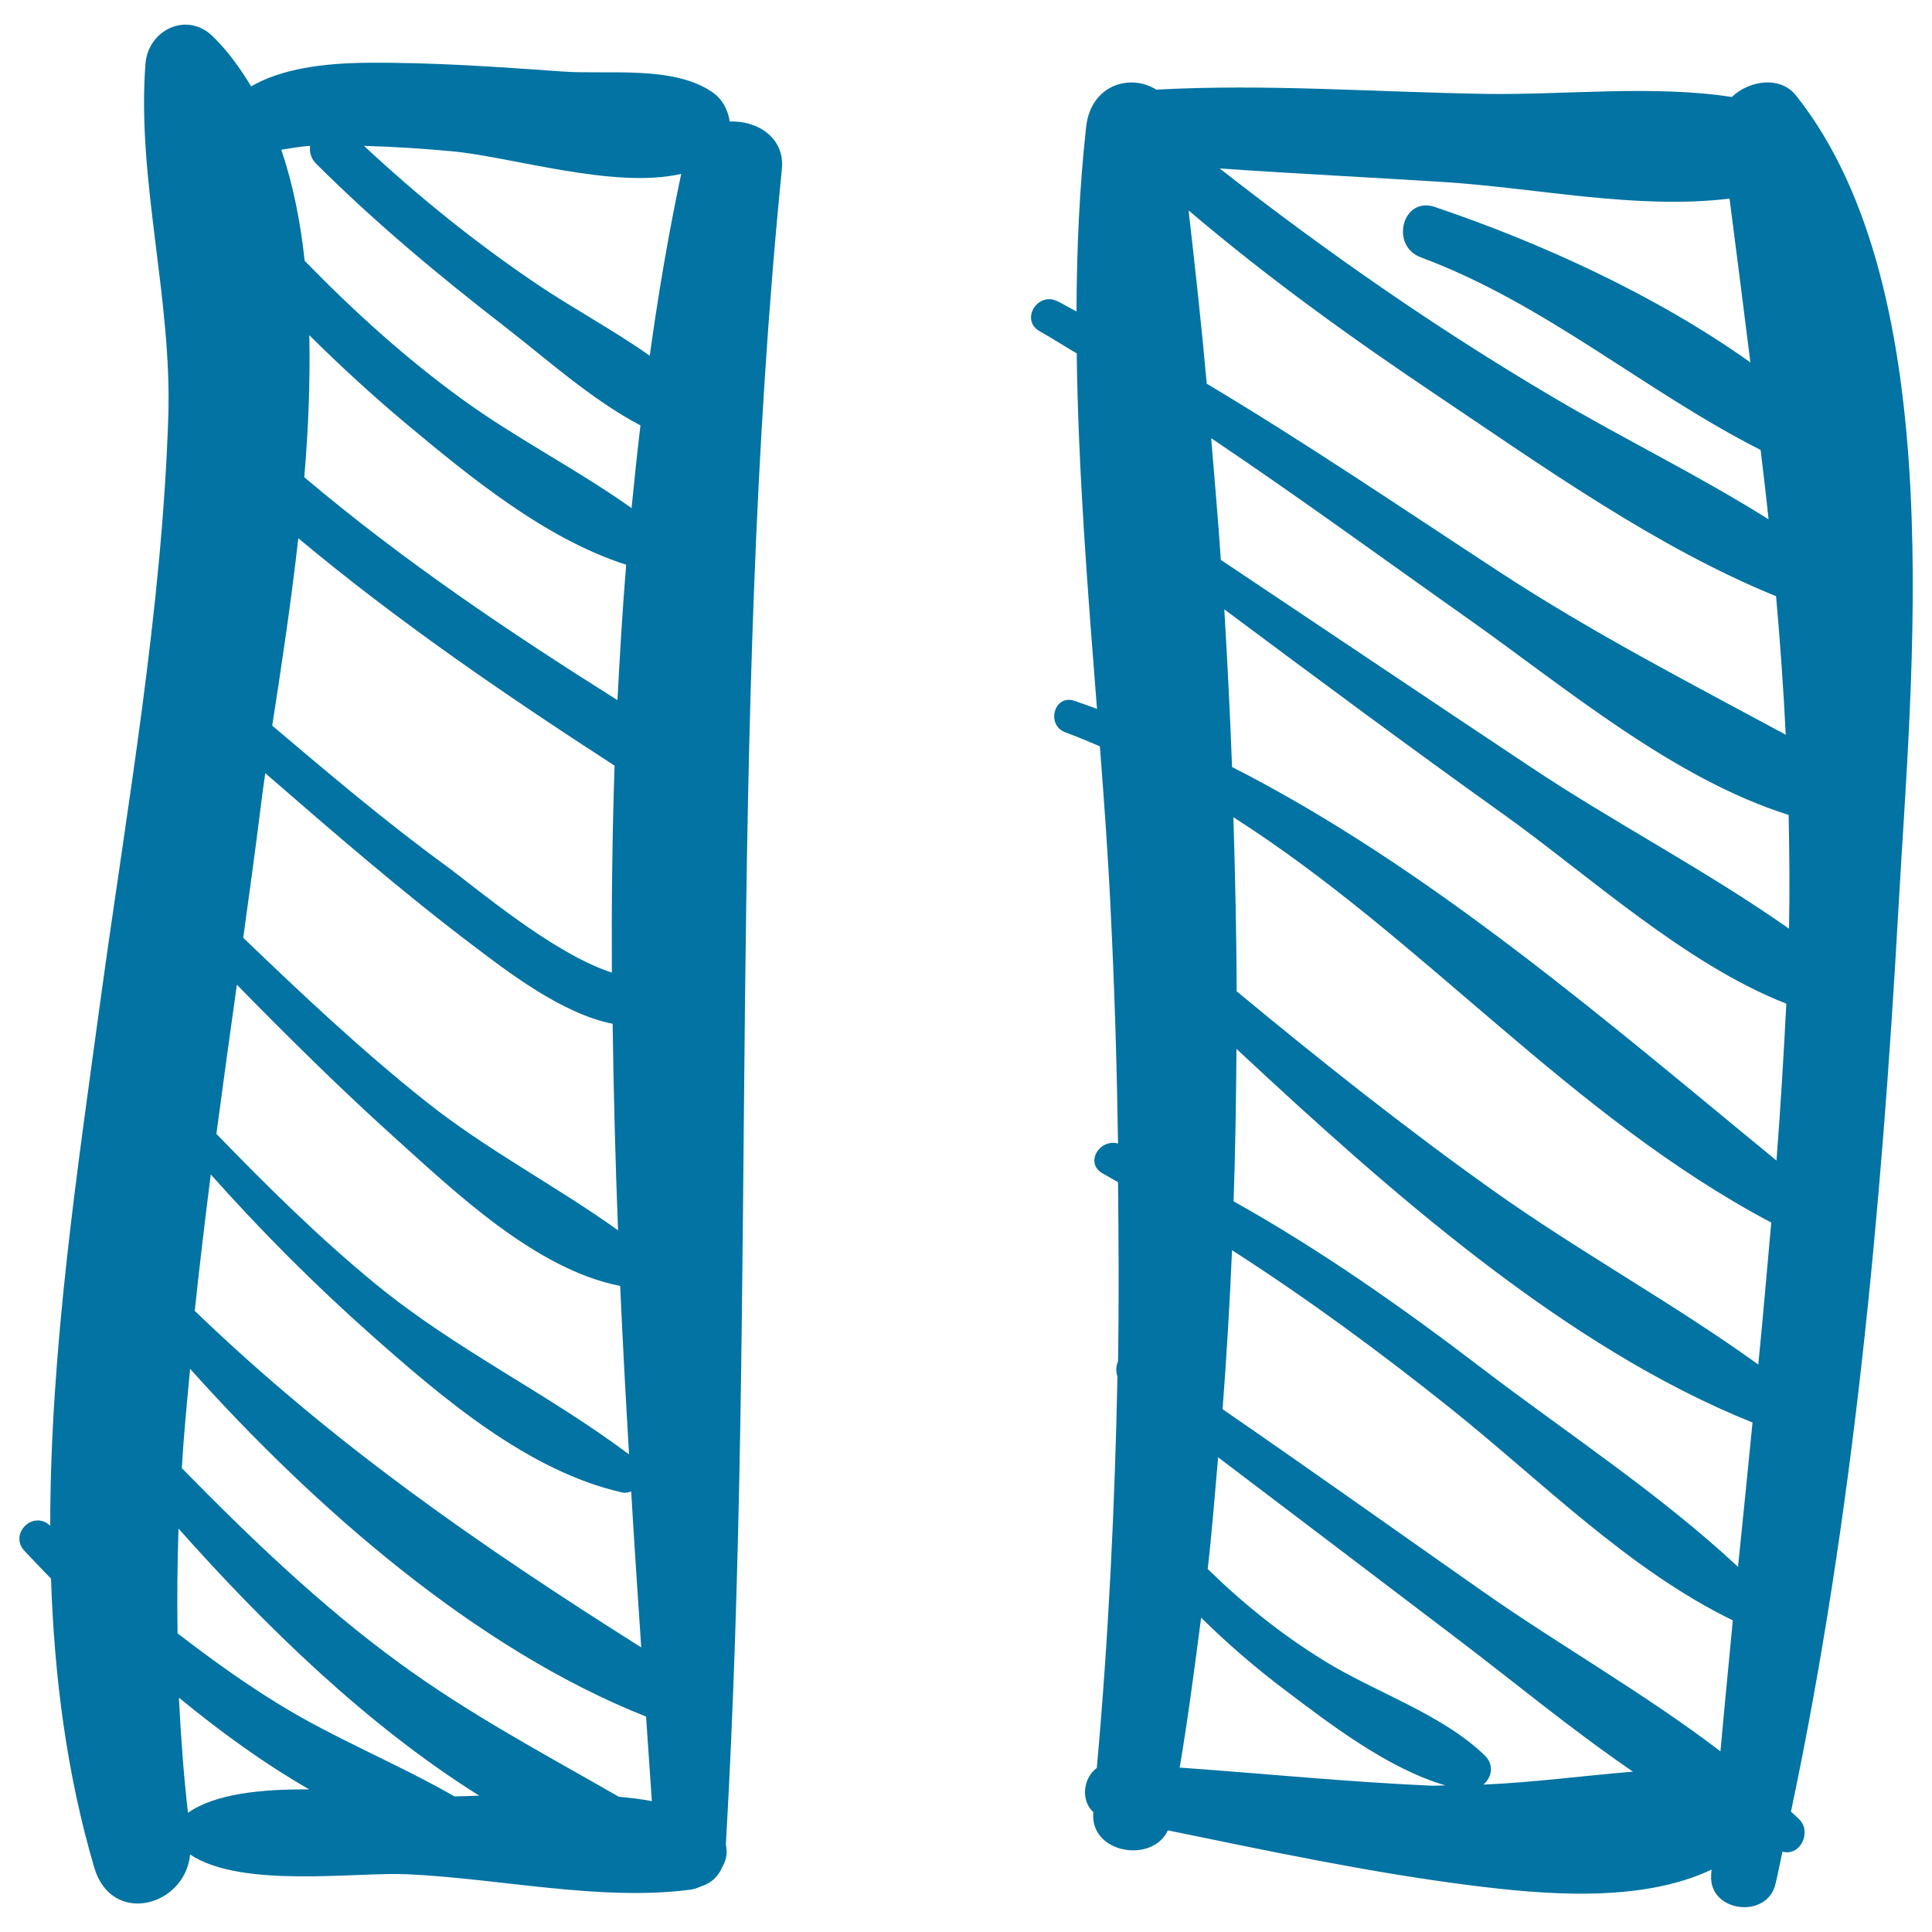
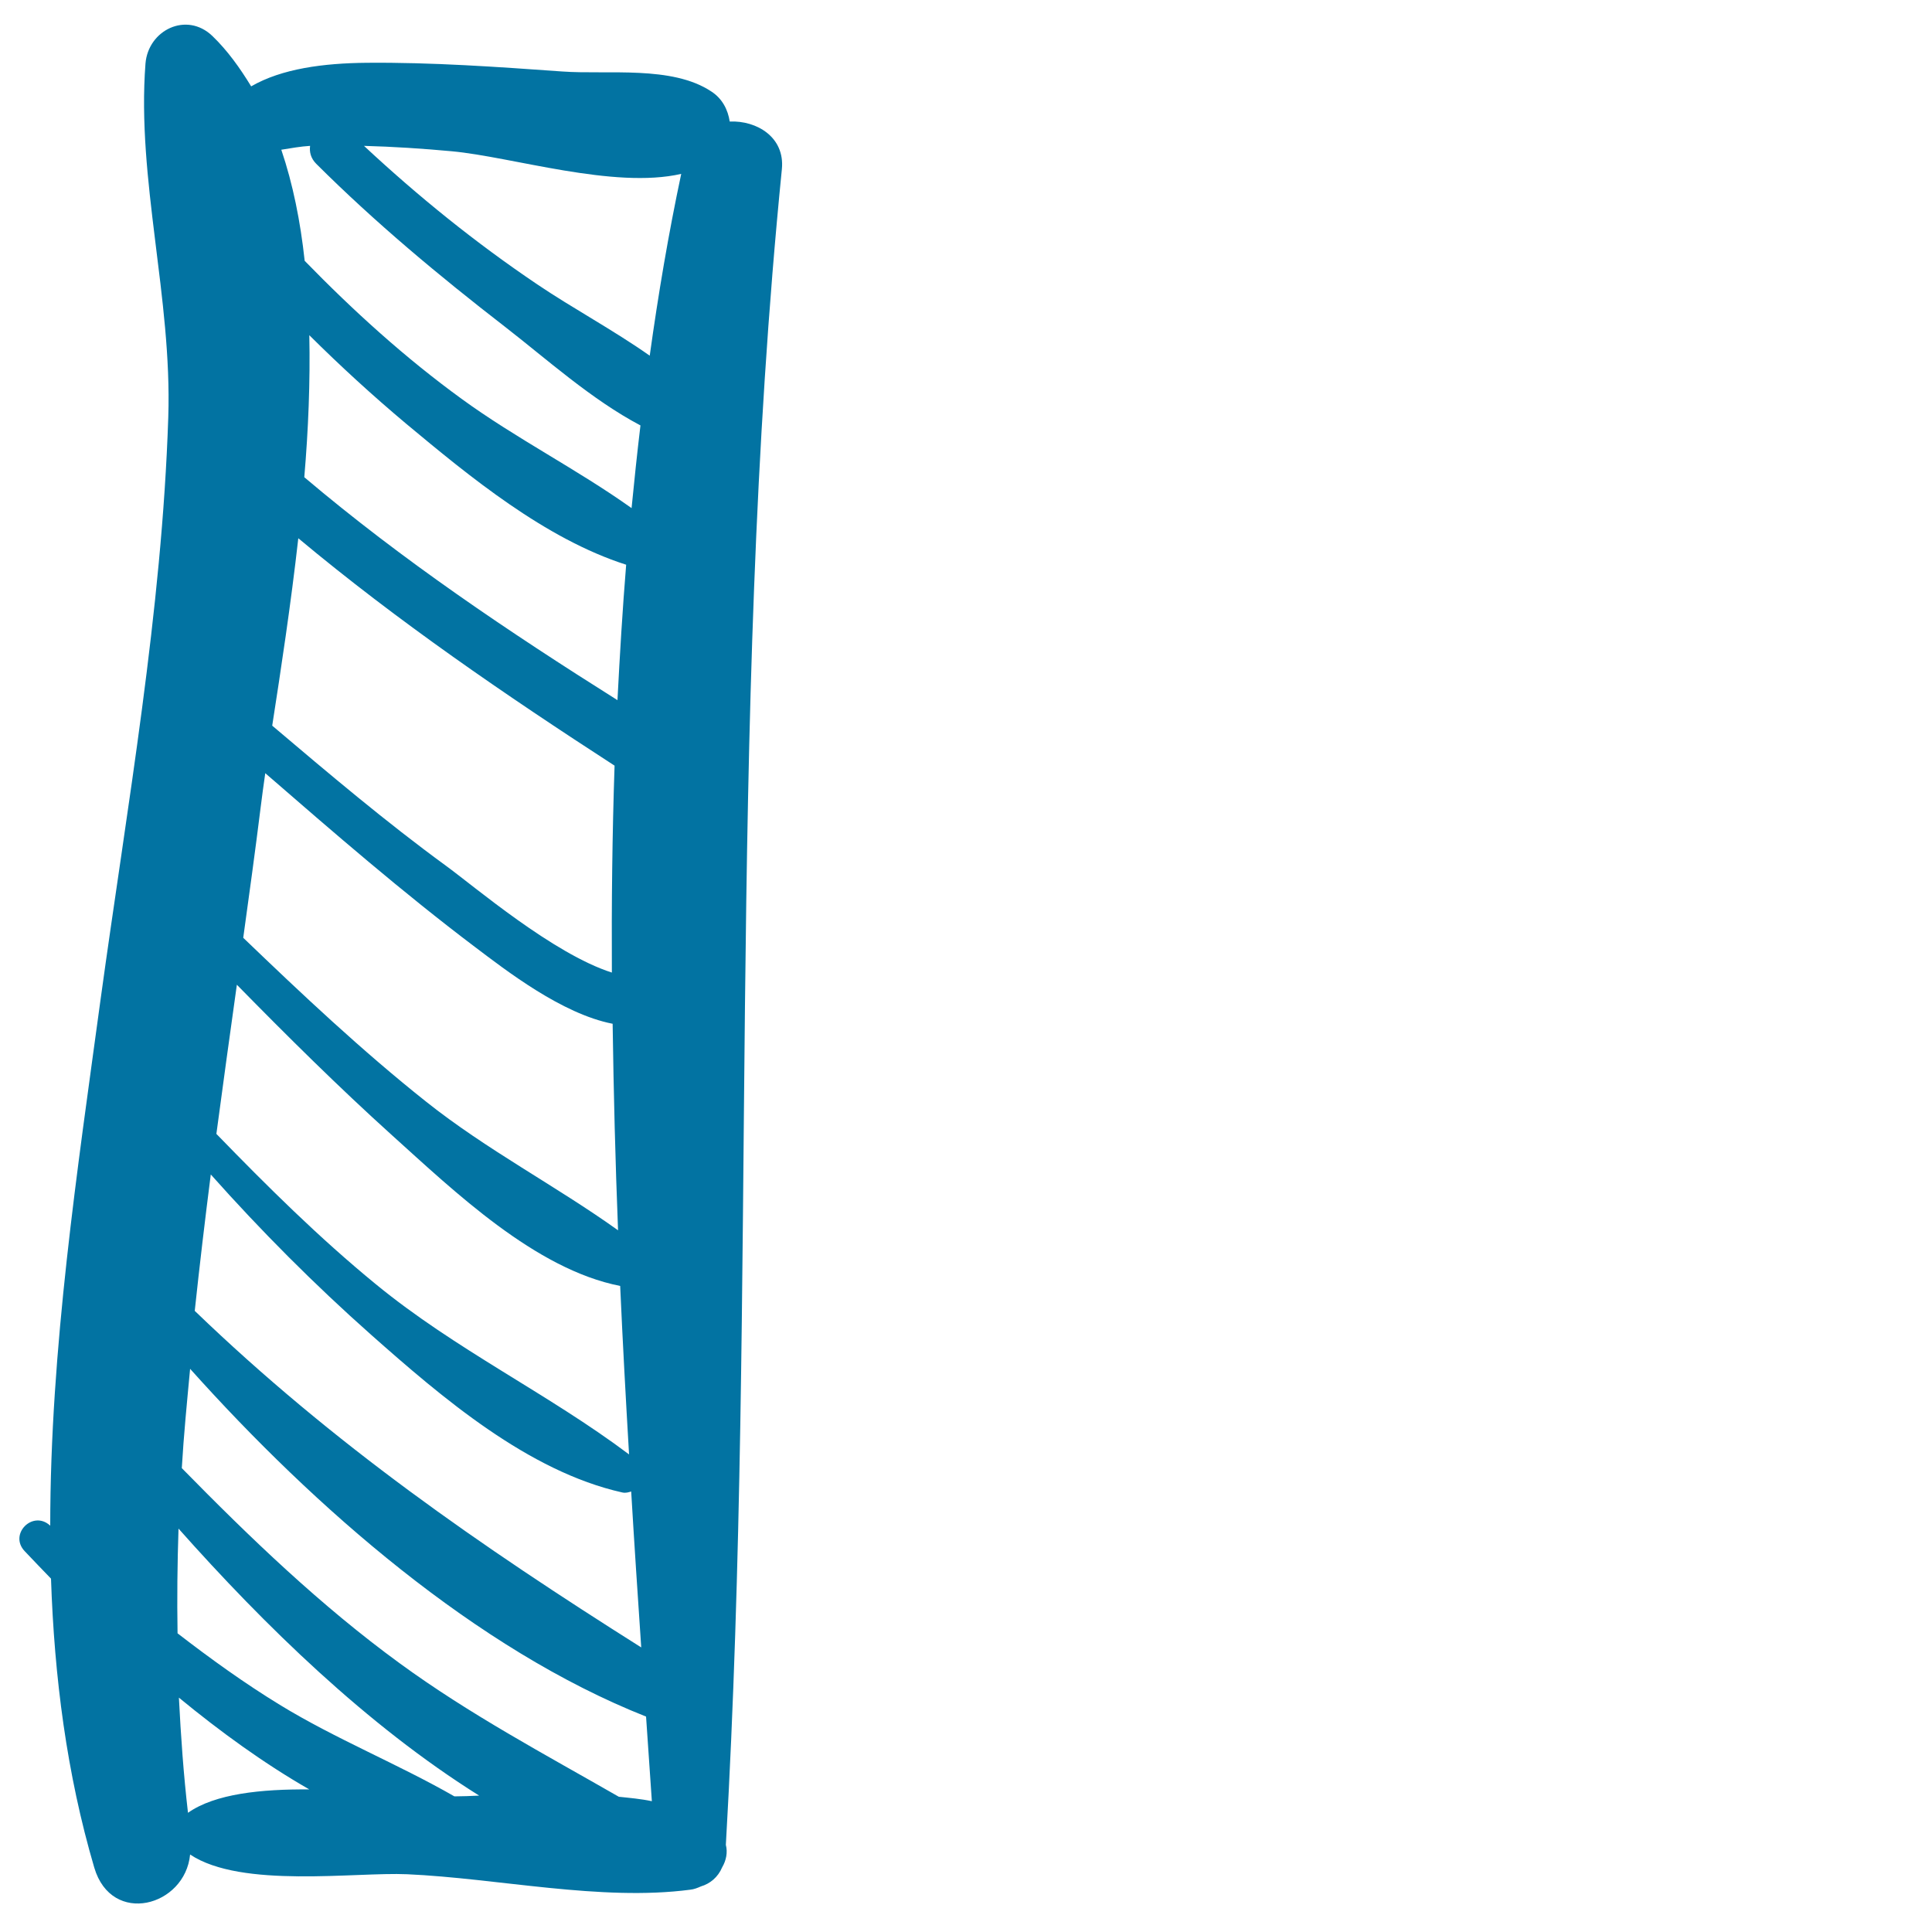
<svg xmlns="http://www.w3.org/2000/svg" viewBox="0 0 1000 1000" style="fill:#0273a2">
  <title>Stats Bars Comparison Sketch SVG icon</title>
  <g>
    <g>
      <path d="M404.7,87.5c1.6-16.5-13-25.2-27-24.6c-0.9-6-3.8-11.9-9.6-15.6C347.7,33.8,314.6,38.7,291,37c-33.7-2.4-67.4-4.8-101.2-4.5c-22.3,0.2-43.9,3-59.8,12.2c-5.8-9.5-12.2-18.5-20.1-26.1c-13.4-12.8-33.2-3-34.6,14.3c-4.6,60,13.8,121.3,11.8,183c-3.3,100.8-21.3,201.3-35,301.1C40.1,605.3,26,698.2,26,789.7c0,0-0.1-0.1-0.1-0.1c-8.9-8.1-21.4,4.4-13.2,13.2c4.4,4.7,9,9.4,13.7,14.3c1.7,50.8,8.1,101,22.4,149.6c9,30.4,47,20.1,49.6-6.8c26.5,17.7,85.5,9,112.3,10.2c47.1,2.1,100.2,14.1,146.6,8c1.9-0.2,3.7-0.9,5.5-1.7c4.7-1.4,8.8-4.7,11-9.9c2.1-3.6,2.9-7.7,1.9-11.6C392.3,665.3,375.8,377,404.7,87.5z M233.9,78.3C265.2,81.2,317.7,98,352.6,90c-6.6,31-11.9,62.4-16.3,94.1c-18.9-13.3-40-24.6-58.2-36.9c-31.9-21.5-61.6-45.5-89.7-71.7C203.5,75.9,218.8,76.9,233.9,78.3z M160.5,75.5c-0.4,3.1,0.3,6.4,3.2,9.3c30.5,30.4,63.5,57.9,97.5,84.2c21.8,16.9,44.9,37.8,70.3,51.2c-1.7,14.2-3.2,28.5-4.6,42.8c-28.2-20.1-59.9-36.1-87.9-56.5c-29.2-21.2-56.1-45.6-81.3-71.5c-2.2-20.4-6.1-39.8-12.1-57.5C150.6,76.7,155.5,75.8,160.5,75.5z M324.1,292.3c-1.9,23.3-3.3,46.7-4.5,70.1C263.2,326.9,208.3,290,157.5,247c2.1-24.6,3.1-49.4,2.6-73.5c16,15.9,32.7,31.2,50.1,45.8C243.2,246.8,282.2,278.9,324.1,292.3z M154.4,278.6c51.6,43.1,107.2,81.1,163.7,117.7c-1.2,35.6-1.6,71.3-1.4,107.1c-30.4-9.7-71.2-44.6-85.9-55.3c-31.1-22.7-60.5-47.6-89.9-72.5C145.4,346.6,150.5,313.2,154.4,278.6z M134.9,418c0.7-5.6,1.5-11.6,2.4-17.8c35.5,30.8,71,61.6,108.6,90c15.9,12,44.9,34.6,71.2,39.7c0.5,35.7,1.4,71.3,2.8,106.9c-32.3-23.1-68-41.6-99.5-66.7c-33.1-26.3-64-55.4-94.5-84.7C129,463,132.1,440.5,134.9,418z M122.6,509.7c26.1,26.6,52.6,52.9,80.3,77.9c32.3,29.1,74.2,69.4,118.1,78c1.3,29.2,2.9,58.3,4.6,87.2c-42.1-31.6-89.8-54.2-131.2-88.2c-29.3-24-56.1-50.6-82.4-77.7C115.4,561.3,119,535.5,122.6,509.7z M109.1,607.9c26,29.2,53.7,57,82.9,82.9c36.8,32.6,81.4,70.8,130.1,81.7c1.8,0.4,3.2-0.1,4.6-0.5c1.6,27.1,3.4,54,5.2,80.7c-83.2-52.5-159.6-105.3-231.1-174.2C103.3,655,106.1,631.4,109.1,607.9z M97.3,938.3c-2.3-19.9-3.7-39.8-4.7-59.6c21.4,17.6,44.1,34.1,67.5,47.5C135.4,926,111.3,928.4,97.3,938.3z M235.2,929.8c-29.3-16.8-61.5-29.7-90.4-47.4c-18.3-11.2-35.8-23.8-52.9-37c-0.3-18.1-0.1-36.1,0.5-54.2C137,841.4,189.9,893,248,929.4C243.7,929.6,239.1,929.8,235.2,929.8z M320.3,930c-38.3-22-77-42.5-113.3-69c-40.9-29.8-77.5-65-112.9-101.1c1-17.2,2.7-34.3,4.3-51.4c64.5,72,148.1,145.2,236,180c1,14.7,2,29.3,3,43.8C331.8,931.1,326,930.6,320.3,930z" />
-       <path d="M929.6,49.4c-8.2-10.3-24.3-7.8-33.2,0.8c-41.2-6.3-85.7-1-127.1-1.6c-56.9-0.9-114-5.3-170.8-2.2c-13.5-8.5-33.9-2.5-36.3,19.2c-3.5,31.5-4.9,63.5-5,95.6c-3.4-1.7-6.6-3.7-9.9-5.3c-10.4-5.1-19.4,9.9-9.1,15.6c6.5,3.6,12.7,7.7,19.1,11.4c0.8,61.1,5.7,122.9,10.5,184c-4-1.4-7.9-2.9-11.8-4.2c-10.5-3.4-14.7,12.7-4.5,16.4c6.1,2.2,11.9,4.7,17.8,7.2c2.2,28.7,4.3,57.3,5.6,85.5c2,40.1,3.2,80.1,3.8,120.1c-9.7-2.7-17.6,10.4-7.7,15.6c2.6,1.4,5.1,3,7.7,4.4c0.3,30.9,0.5,61.8,0,92.7c-1.1,2.4-1.2,5.2-0.3,7.9c-1.4,67.5-4.6,135.1-10.7,202.6c-7.1,5.1-8.4,17-1.8,22.8c-2.1,21.4,30.5,26.9,38.6,9.5c51.9,10.6,103.5,21.7,156.3,28.4c37.8,4.8,88.2,9.4,125.1-8.1c-0.1,1-0.2,1.9-0.2,2.9c-1.3,19.2,29,23,33.3,4.5c1.3-5.5,2.4-11.1,3.6-16.7c9.2,2.6,15.2-10.1,8.8-16.6c-1.4-1.4-2.9-2.7-4.4-4.1c32.3-152.8,46.9-311.9,55.6-467C989.2,351.2,1010.3,150.9,929.6,49.4z M748.5,94.3c47.2,3.1,99.1,14.3,146.7,8.5c3.7,28.6,7.3,56.8,10.8,84.8c-49.2-35.1-109.5-62.3-163.4-80.5c-16.7-5.6-23.3,20.1-7.2,26.1c64.6,24,115.9,69.3,175.9,99.7c1.4,12,2.9,24,4.1,35.9c-36.2-22.8-75.4-41.8-111.9-63.4c-60.3-35.6-117.2-75.2-172.2-118.2C670.3,89.9,709.4,91.8,748.5,94.3z M745.2,205.6c54.1,36.3,112.6,78,174.1,103c2.1,23.8,3.8,47.6,5,71.7c-50-27-100.1-52.8-148.4-84.4c-50.3-32.9-99.9-66.6-151.3-97.3c-2.7-30.3-6-60.1-9.4-89.7C656.4,144,700.3,175.5,745.2,205.6z M741.7,924.3c-43.8-1.9-87.4-6.3-131.1-9.4c4.3-25.4,7.7-51.5,11.1-77.6c13.5,13.3,27.8,25.7,43.2,37.3c23.5,17.8,53.6,40.9,83.2,49.5C745.9,924.1,743.8,924.3,741.7,924.3z M767.8,923.7c4.3-3.7,5.8-10.2,0.6-15.2c-22.5-21.6-56.6-32.5-83.2-49c-21.9-13.5-41.8-29.5-60.1-47.4c2.2-19.1,3.7-38.5,5.4-57.8c41.2,31.2,82.4,62.5,123.6,93.8c29.5,22.4,59.5,47.3,91.1,68.9C819.6,919.1,793.8,922.6,767.8,923.7z M890.5,906.5c-39-29.8-83.1-54.8-122.5-82.4c-45.1-31.6-89.9-63.5-135.2-94.7c2.1-27.2,3.7-54.7,4.9-82.3c39.2,25.2,76.6,52.7,113.5,82.2c46.6,37.3,91.5,83,145.5,109.3c0.1,0,0.1,0,0.2,0.1C894.8,861.4,892.5,883.9,890.5,906.5z M899.6,811c-40.4-37.7-88.4-69.1-132.2-102.5c-41.2-31.5-83.7-61.4-128.9-86.7c0.9-26.2,1.3-52.5,1.5-78.9c80.1,74.7,170.5,154.6,267.1,193.4C904.7,761.2,902.1,786.1,899.6,811z M910.1,706.3c-44.1-31.8-92.7-58.4-137-89.9c-45.7-32.5-89.8-67.5-133-103.3c-0.1-30.1-0.8-60.1-1.7-90.1c98.2,62.6,174.3,154.7,278.4,209.8C914.6,657.3,912.5,681.8,910.1,706.3z M919.5,600.7C832.7,529.5,739.9,449,637.7,397c-1-27.3-2.4-54.5-4-81.6c48,35.8,96.1,71.5,144.8,106.3c43.6,31.2,93.7,77.3,146.1,97.8C923.2,546.6,921.6,573.7,919.5,600.7z M792.7,397.3c-53.7-35.7-107.2-71.7-160.8-107.5c-1.4-21.2-3.3-42-5-63c45.4,30.5,89.7,62.9,134.3,94.4c48.2,34.1,105,81.9,164.6,100.6c0.4,19.4,0.6,39,0.2,58.9C883.4,450.7,835.3,425.7,792.7,397.3z" />
    </g>
  </g>
</svg>